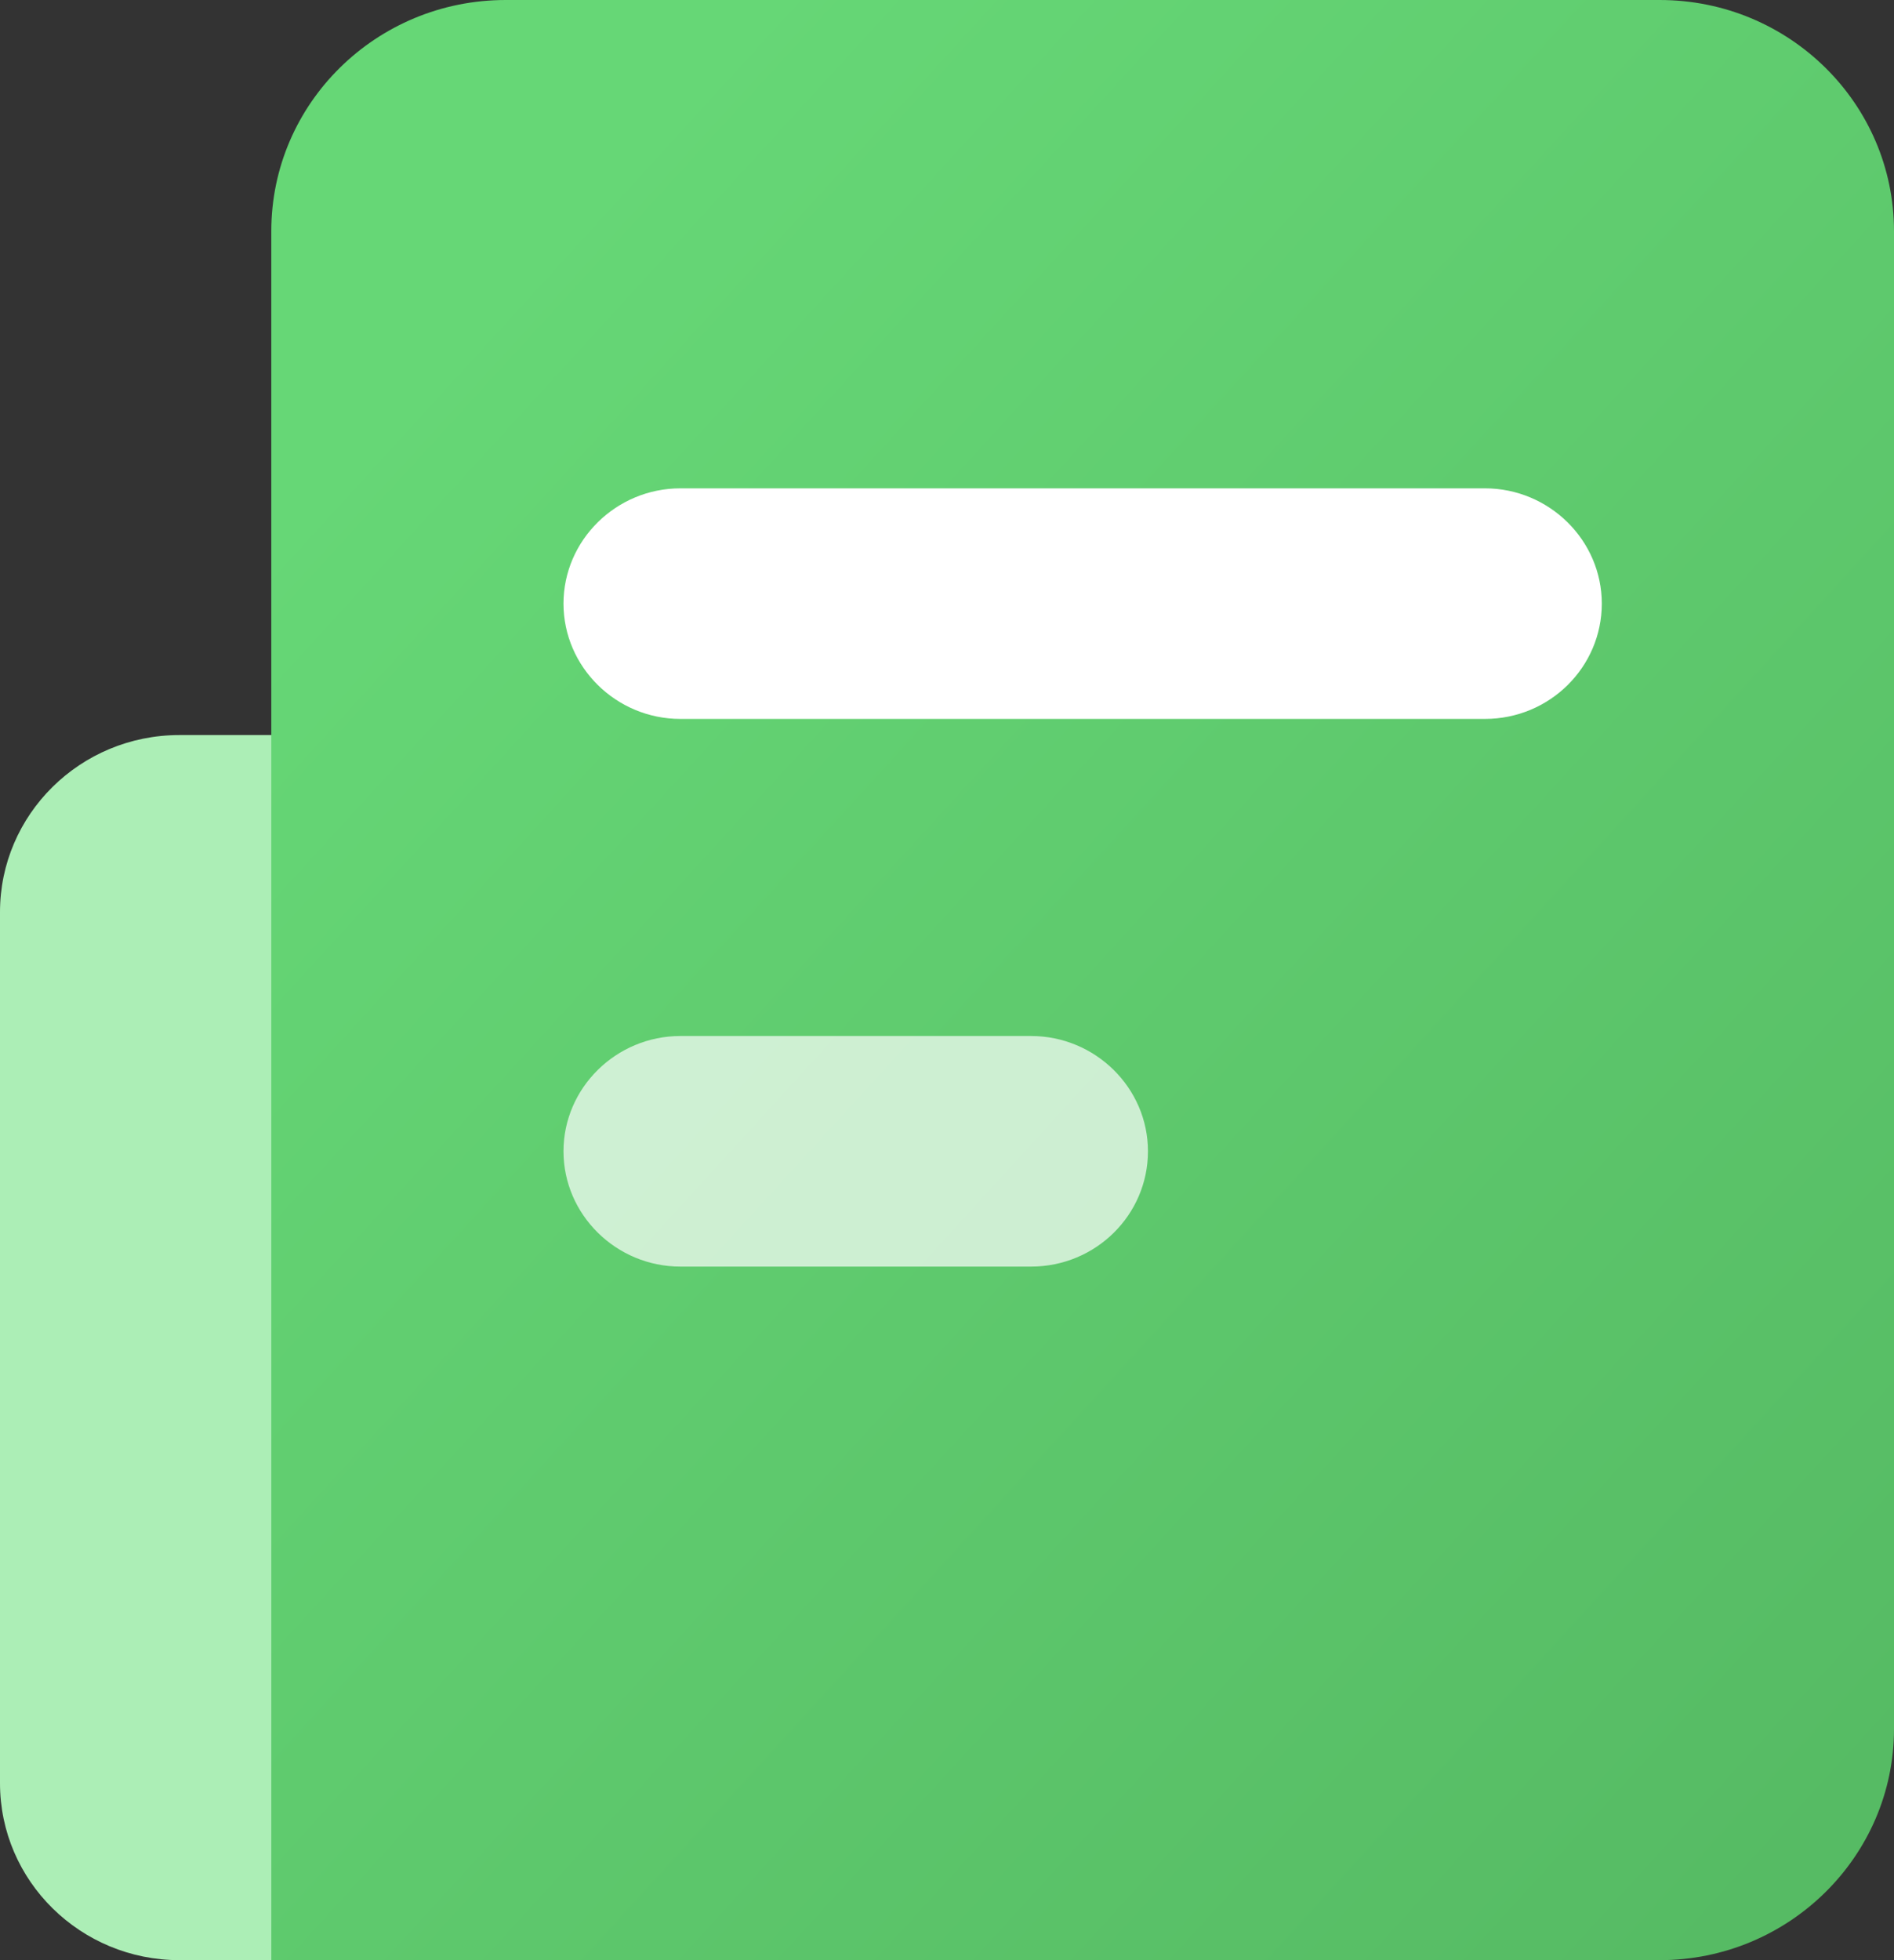
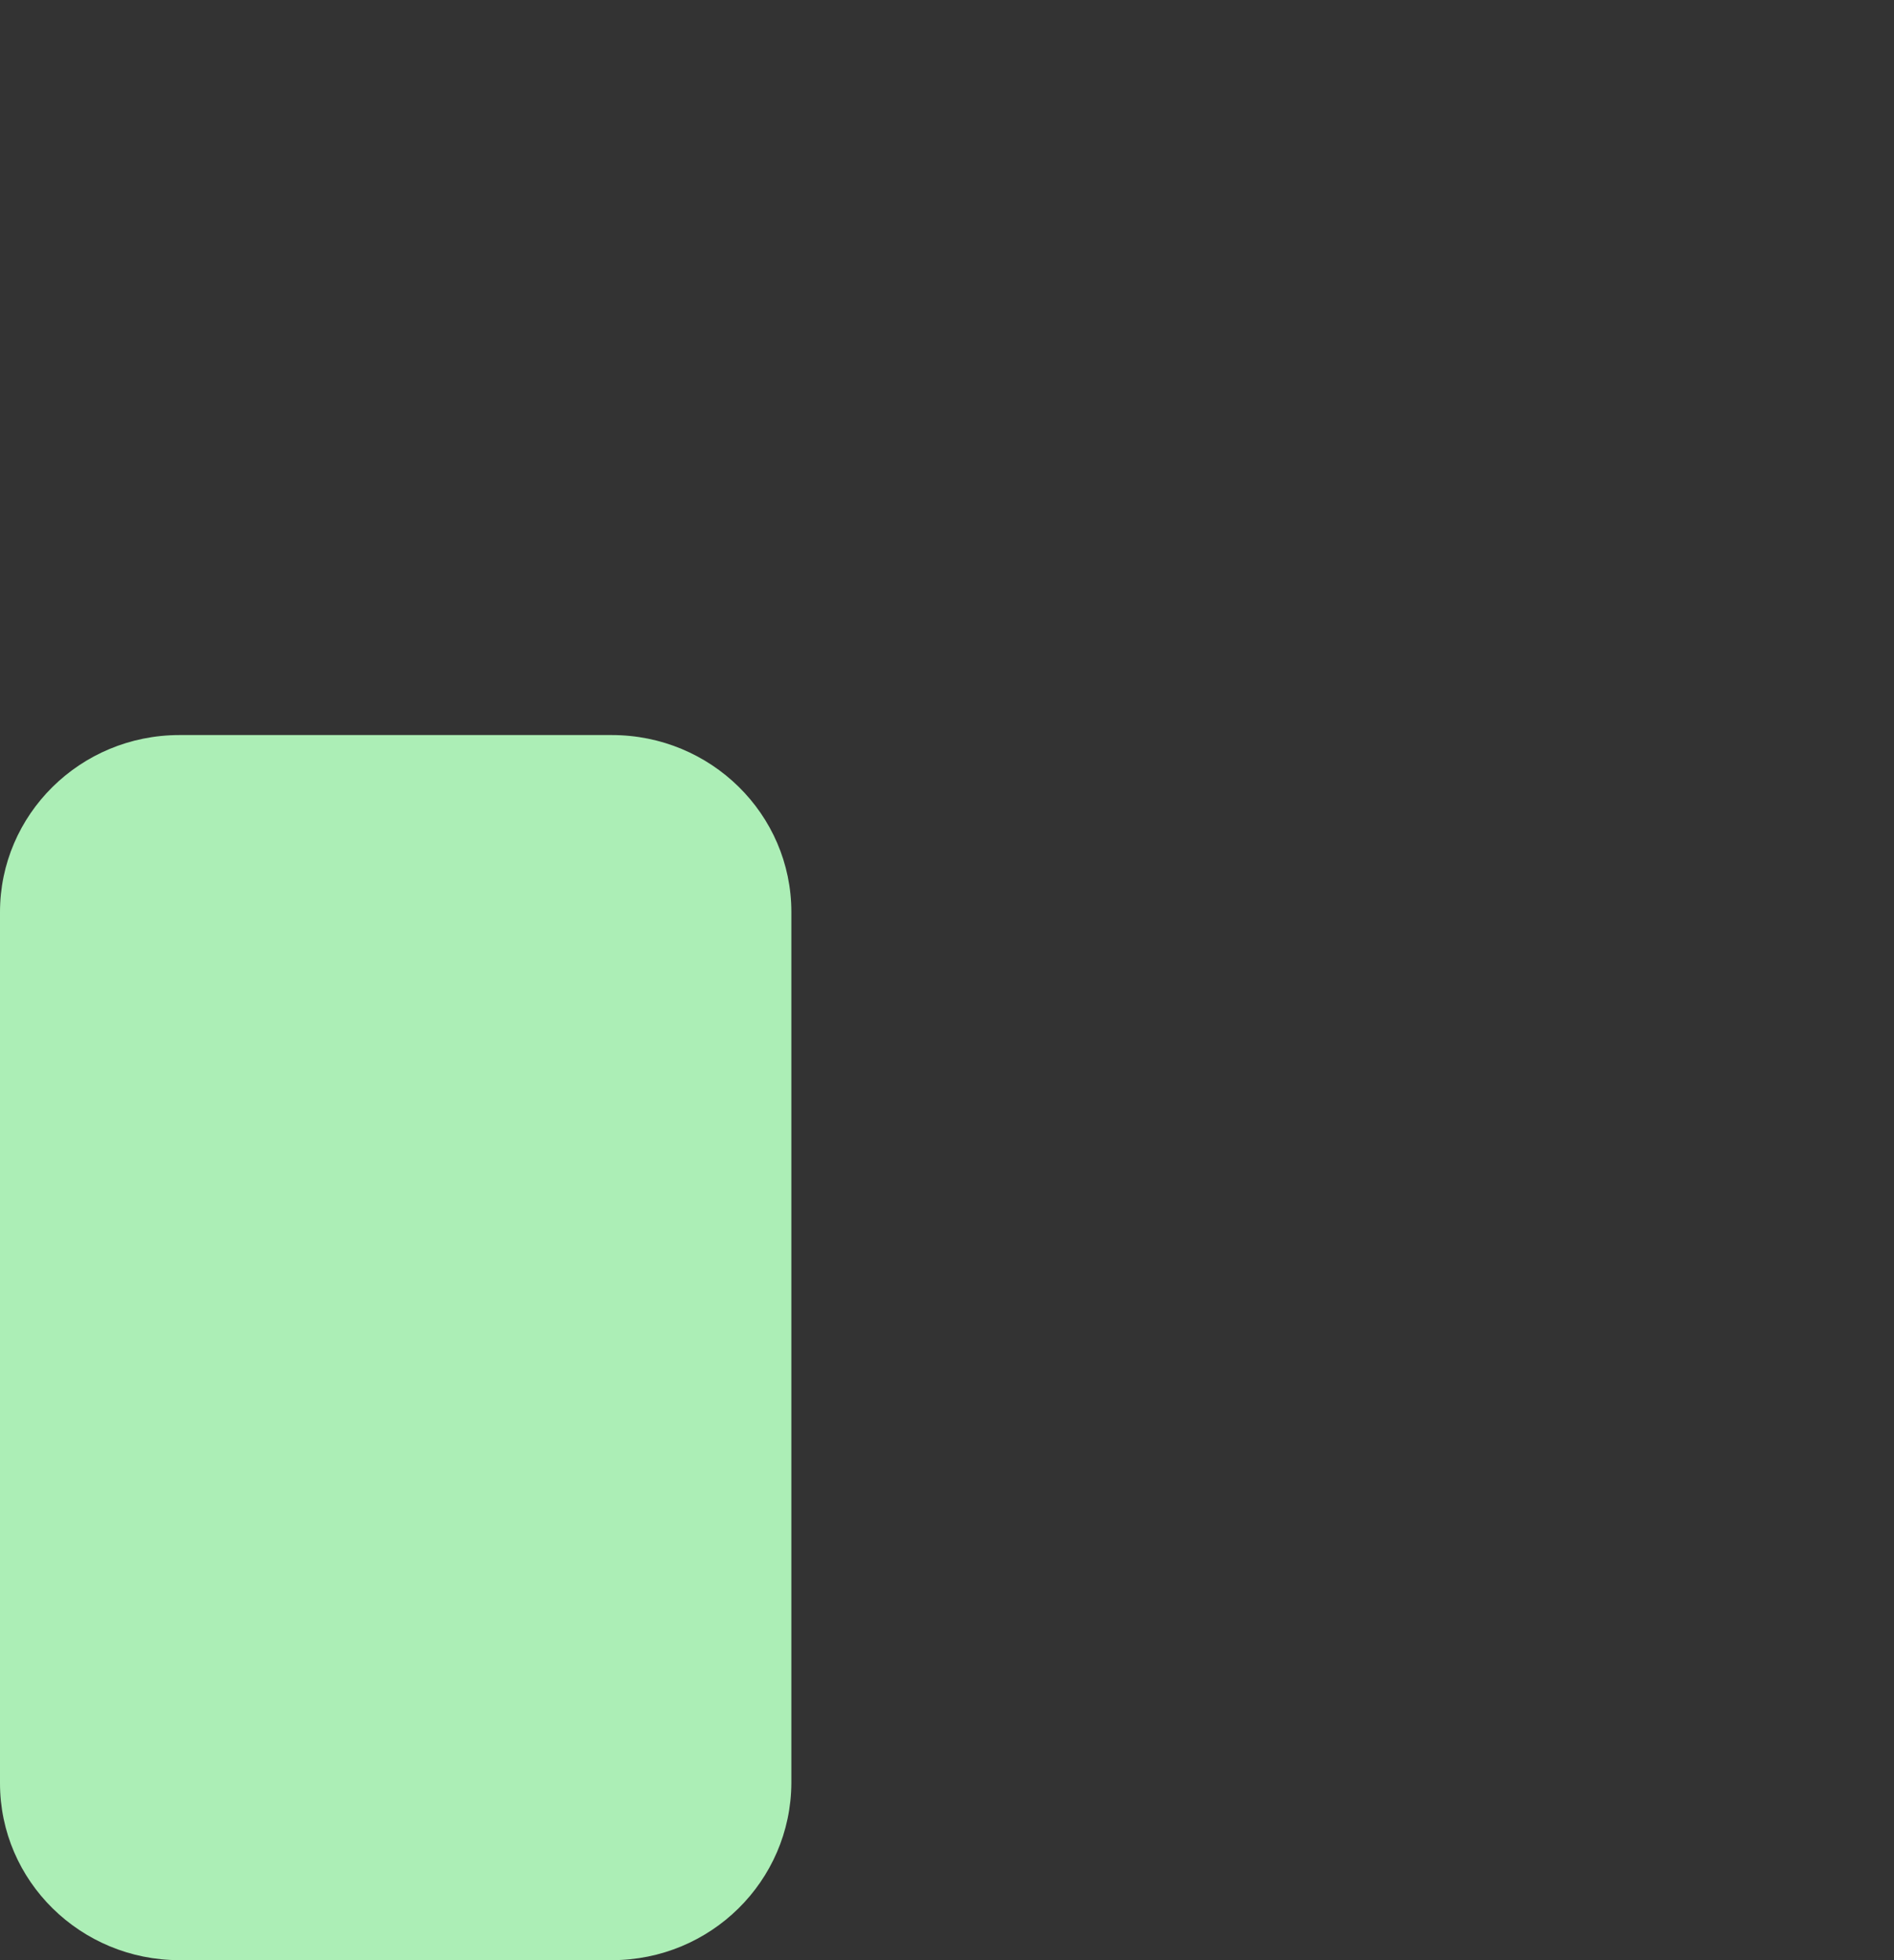
<svg xmlns="http://www.w3.org/2000/svg" width="29" height="30" viewBox="0 0 29 30" fill="none">
  <rect x="0" y="0" width="29" height="30" fill="#333333" stroke="none" />
  <g id="ç¼ç» 7">
    <path id="è·¯å¾" d="M9.369 30H2.747C1.235 30 0 28.791 0 27.291V13.959C0 12.468 1.226 11.25 2.747 11.25H9.369C10.882 11.25 12.117 12.459 12.117 13.959V27.291C12.108 28.791 10.882 30 9.369 30Z" fill="#ACEEB6" />
-     <path id="è·¯å¾_2" d="M25.412 30H4.154V3.538C4.154 1.579 5.765 0 7.742 0H25.412C27.398 0 29 1.588 29 3.538V26.462C29 28.412 27.389 30 25.412 30Z" fill="url(#paint0_linear_140_19)" />
-     <path id="è·¯å¾_3" d="M22.736 11.003H10.418C9.434 11.003 8.628 10.209 8.628 9.238C8.628 8.268 9.434 7.474 10.418 7.474H22.736C23.72 7.474 24.526 8.268 24.526 9.238C24.526 10.209 23.729 11.003 22.736 11.003Z" fill="white" />
-     <path id="è·¯å¾_4" opacity="0.691" d="M15.787 19.385H10.418C9.434 19.385 8.628 18.591 8.628 17.62C8.628 16.65 9.434 15.856 10.418 15.856H15.787C16.771 15.856 17.577 16.65 17.577 17.62C17.577 18.591 16.78 19.385 15.787 19.385Z" fill="white" />
  </g>
  <defs>
    <linearGradient id="paint0_linear_140_19" x1="50.984" y1="22.537" x2="18.25" y2="-7.366" gradientUnits="userSpaceOnUse">
      <stop stop-color="#4FAF5C" />
      <stop offset="1" stop-color="#66D776" />
    </linearGradient>
  </defs>
</svg>